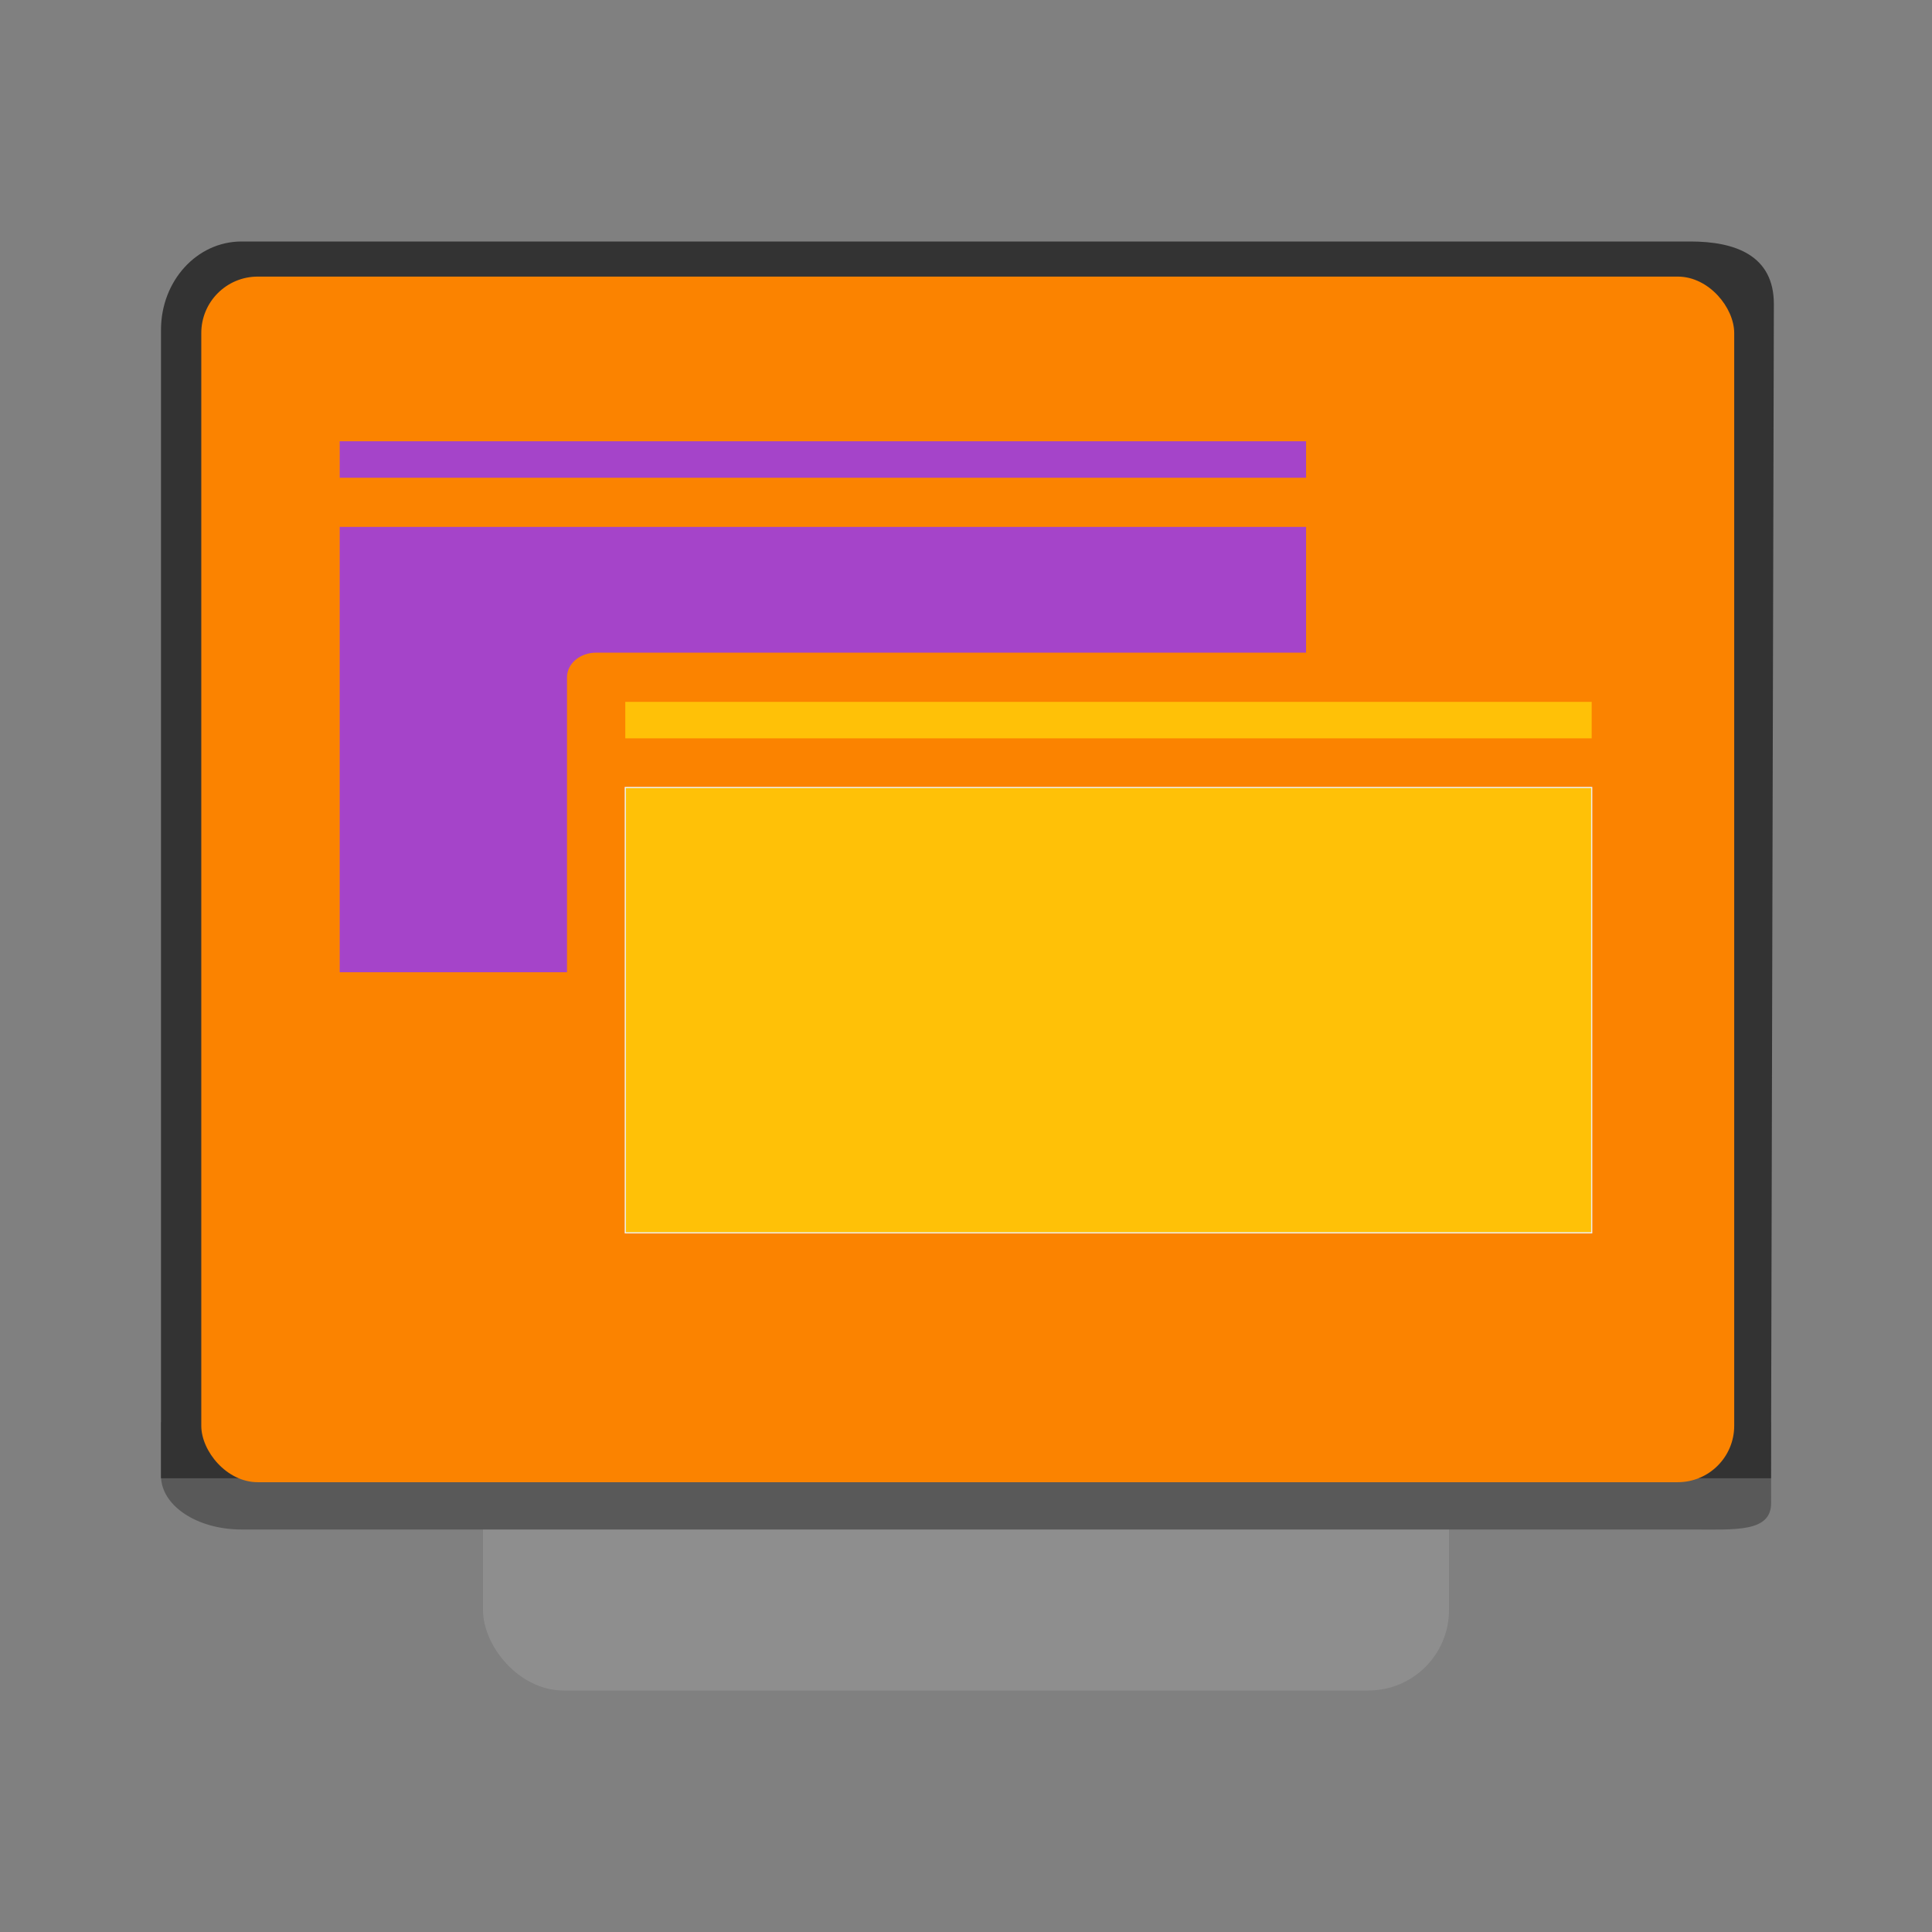
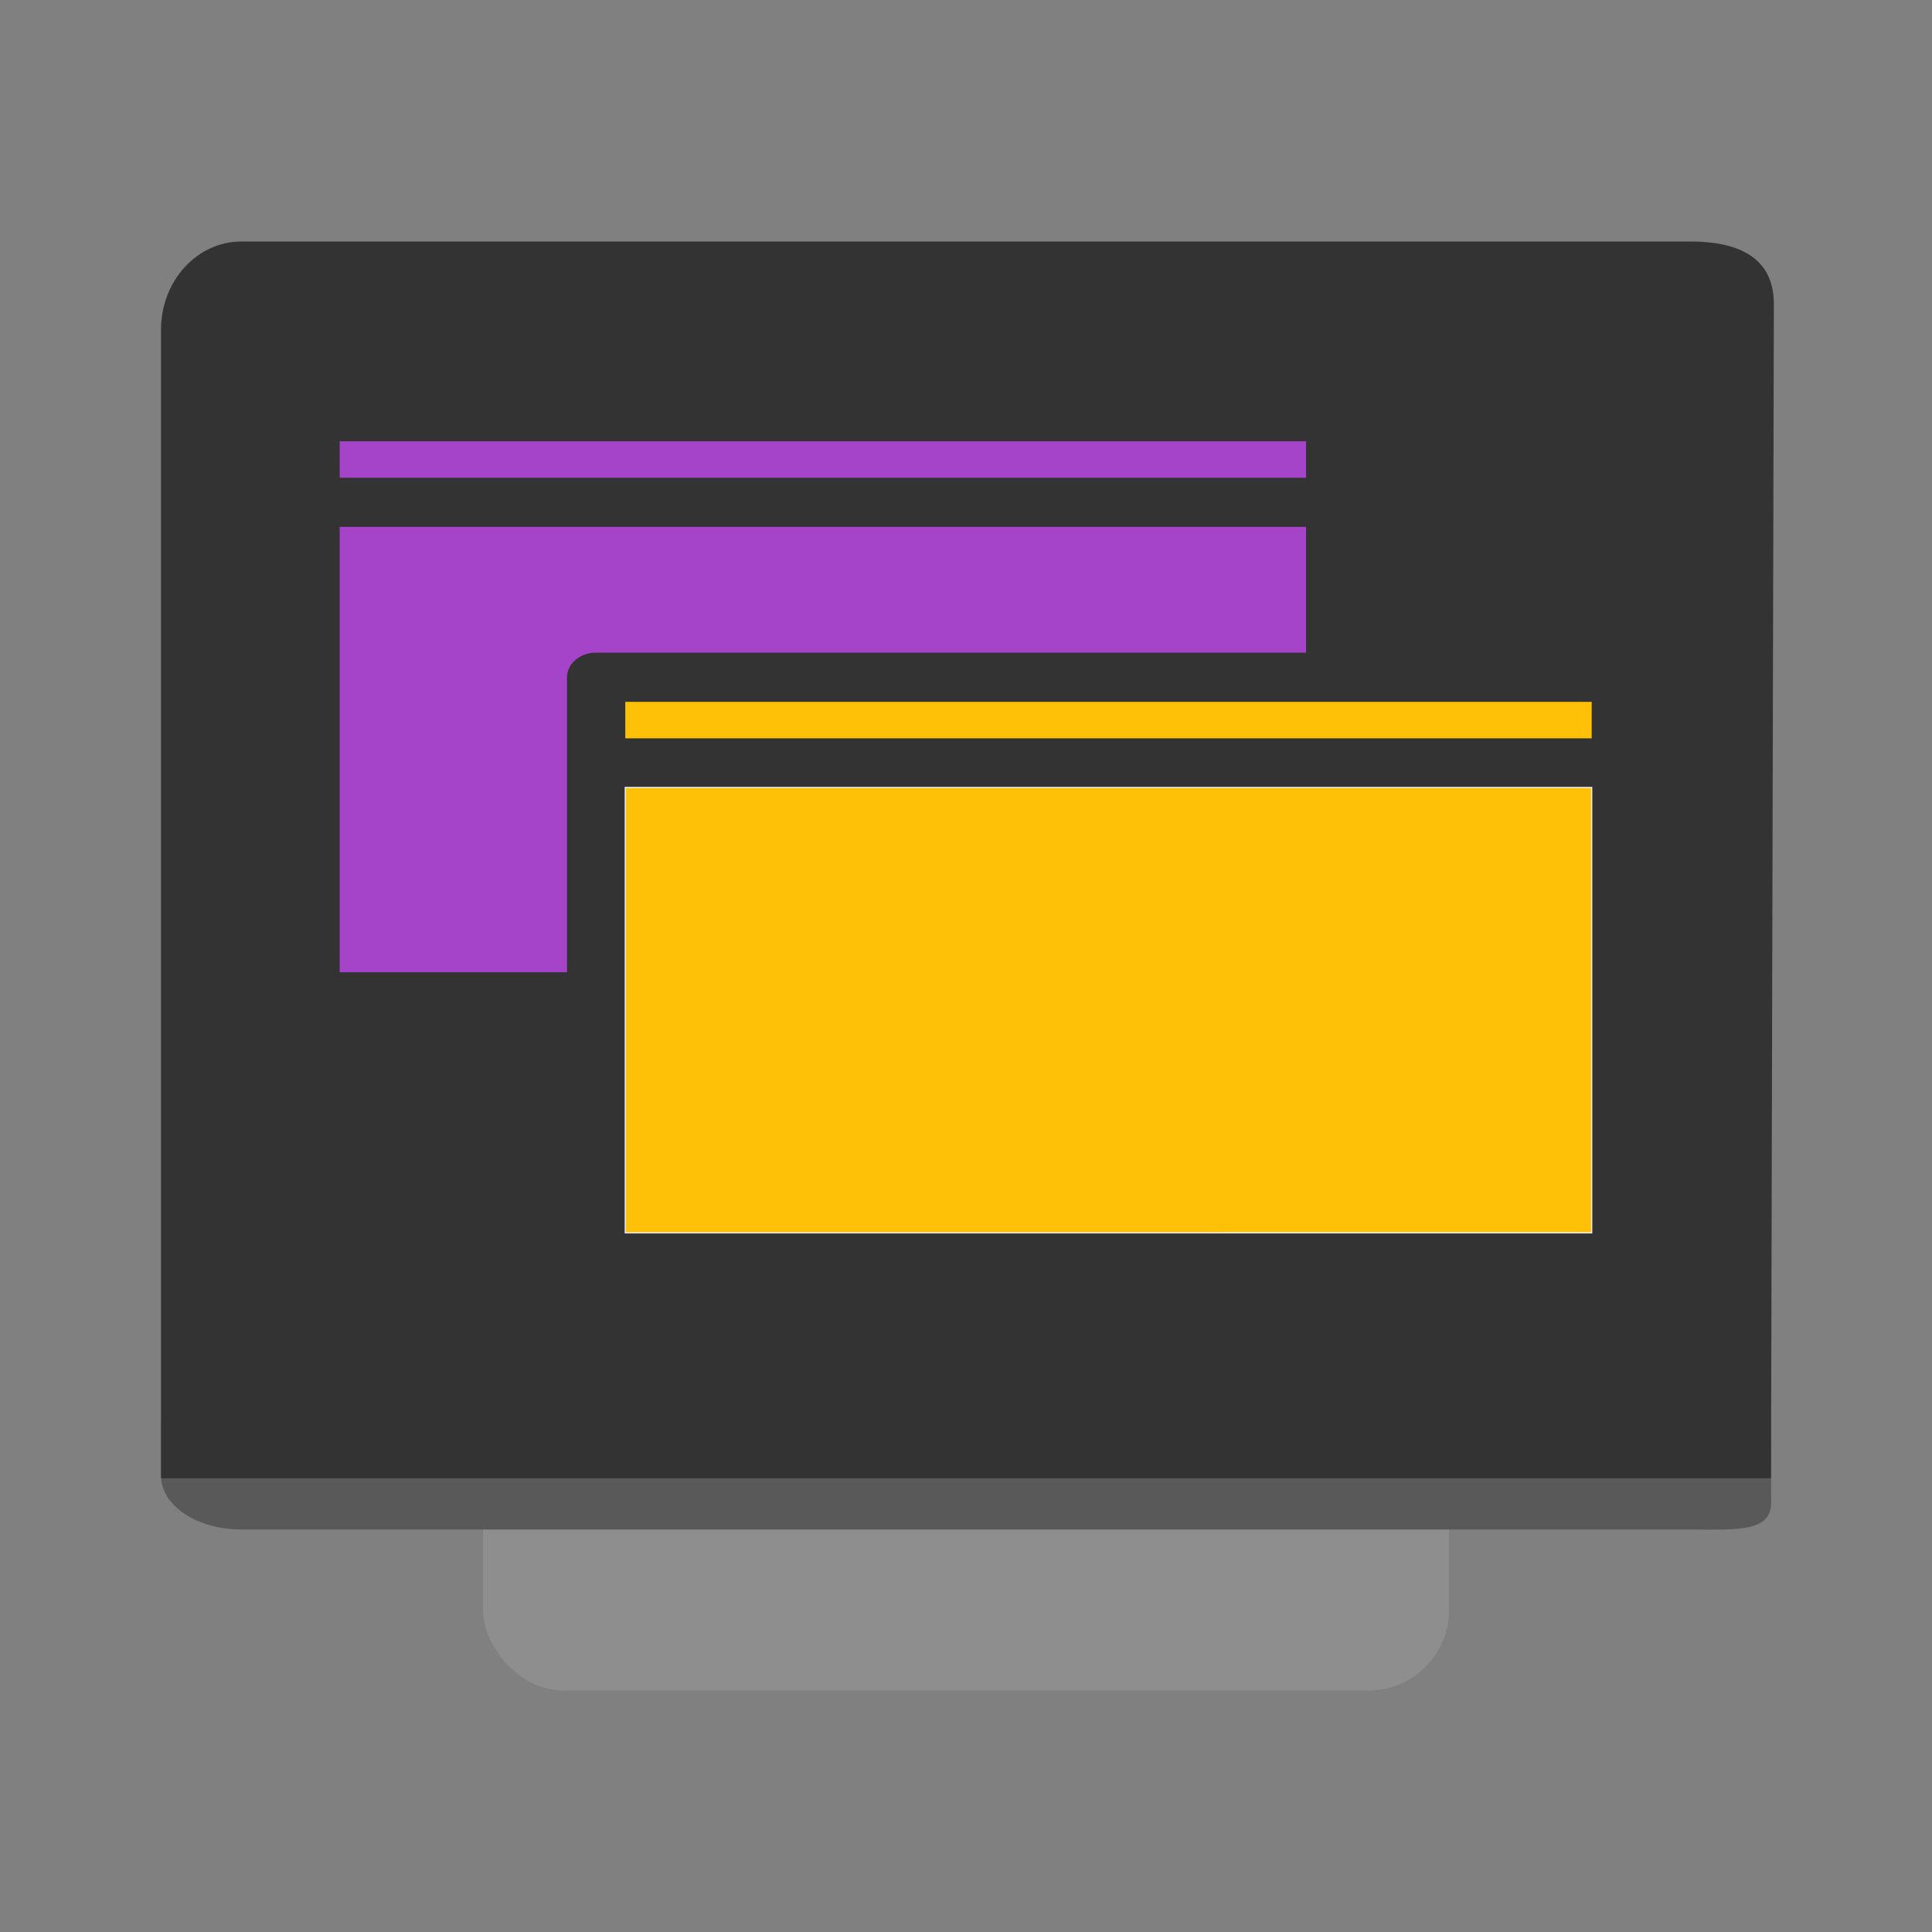
<svg xmlns="http://www.w3.org/2000/svg" width="48" height="48" version="1.1" id="svg3827">
  <rect width="100%" height="100%" fill="#808080" stroke="none" />
  <defs id="defs3831" />
  <rect style="fill:#8e8e8e" width="24" height="32" x="12" y="10" rx="2" ry="2" id="rect3815" />
  <path style="fill:#595959;stroke-width:0.816" d="m 4,35.334 v 1.333 C 4,37.405 4.892,38 6,38 h 36 c 1.108,0 2.004,0.079 2.003,-0.659 L 44,35.334 Z" id="path3819" />
  <path style="fill:#333333;stroke-width:1.048" d="M 6,6 C 4.892,6 4,6.979 4,8.195 V 36.727 H 44 L 44.071,7.559 C 44.074,6.343 43.108,6 42,6 Z" id="path3821" />
-   <rect style="fill:#fb8300;fill-opacity:1;stroke-width:0.036;stroke-linecap:square" id="rect907" width="38.085" height="29.953" x="5.001" y="6.872" ry="1.402" />
  <path d="M 15.535,30.63 V 19.565 h 24.01 v 11.064 z" id="path299" style="fill:#ffc107;fill-opacity:1;stroke-width:0.03;stroke:#eeeeee;stroke-opacity:1;stroke-dasharray:none" />
  <path d="M 8.44,24.155 V 13.091 H 32.449 v 3.124 H 14.811 c -0.4,0 -0.724,0.273 -0.724,0.611 v 7.329 z" id="path297" style="fill:#a544c9;fill-opacity:1;stroke-width:0.066" />
  <path d="M 39.545,18.344 H 15.535 v -0.907 h 24.01 z" id="path293" style="fill:#ffc107;fill-opacity:1;stroke-width:0.066" />
  <path d="m 32.449,10.963 v 0.907 H 8.44 v -0.907 z" id="path295" style="fill:#a544c9;fill-opacity:1;stroke-width:0.066" />
</svg>